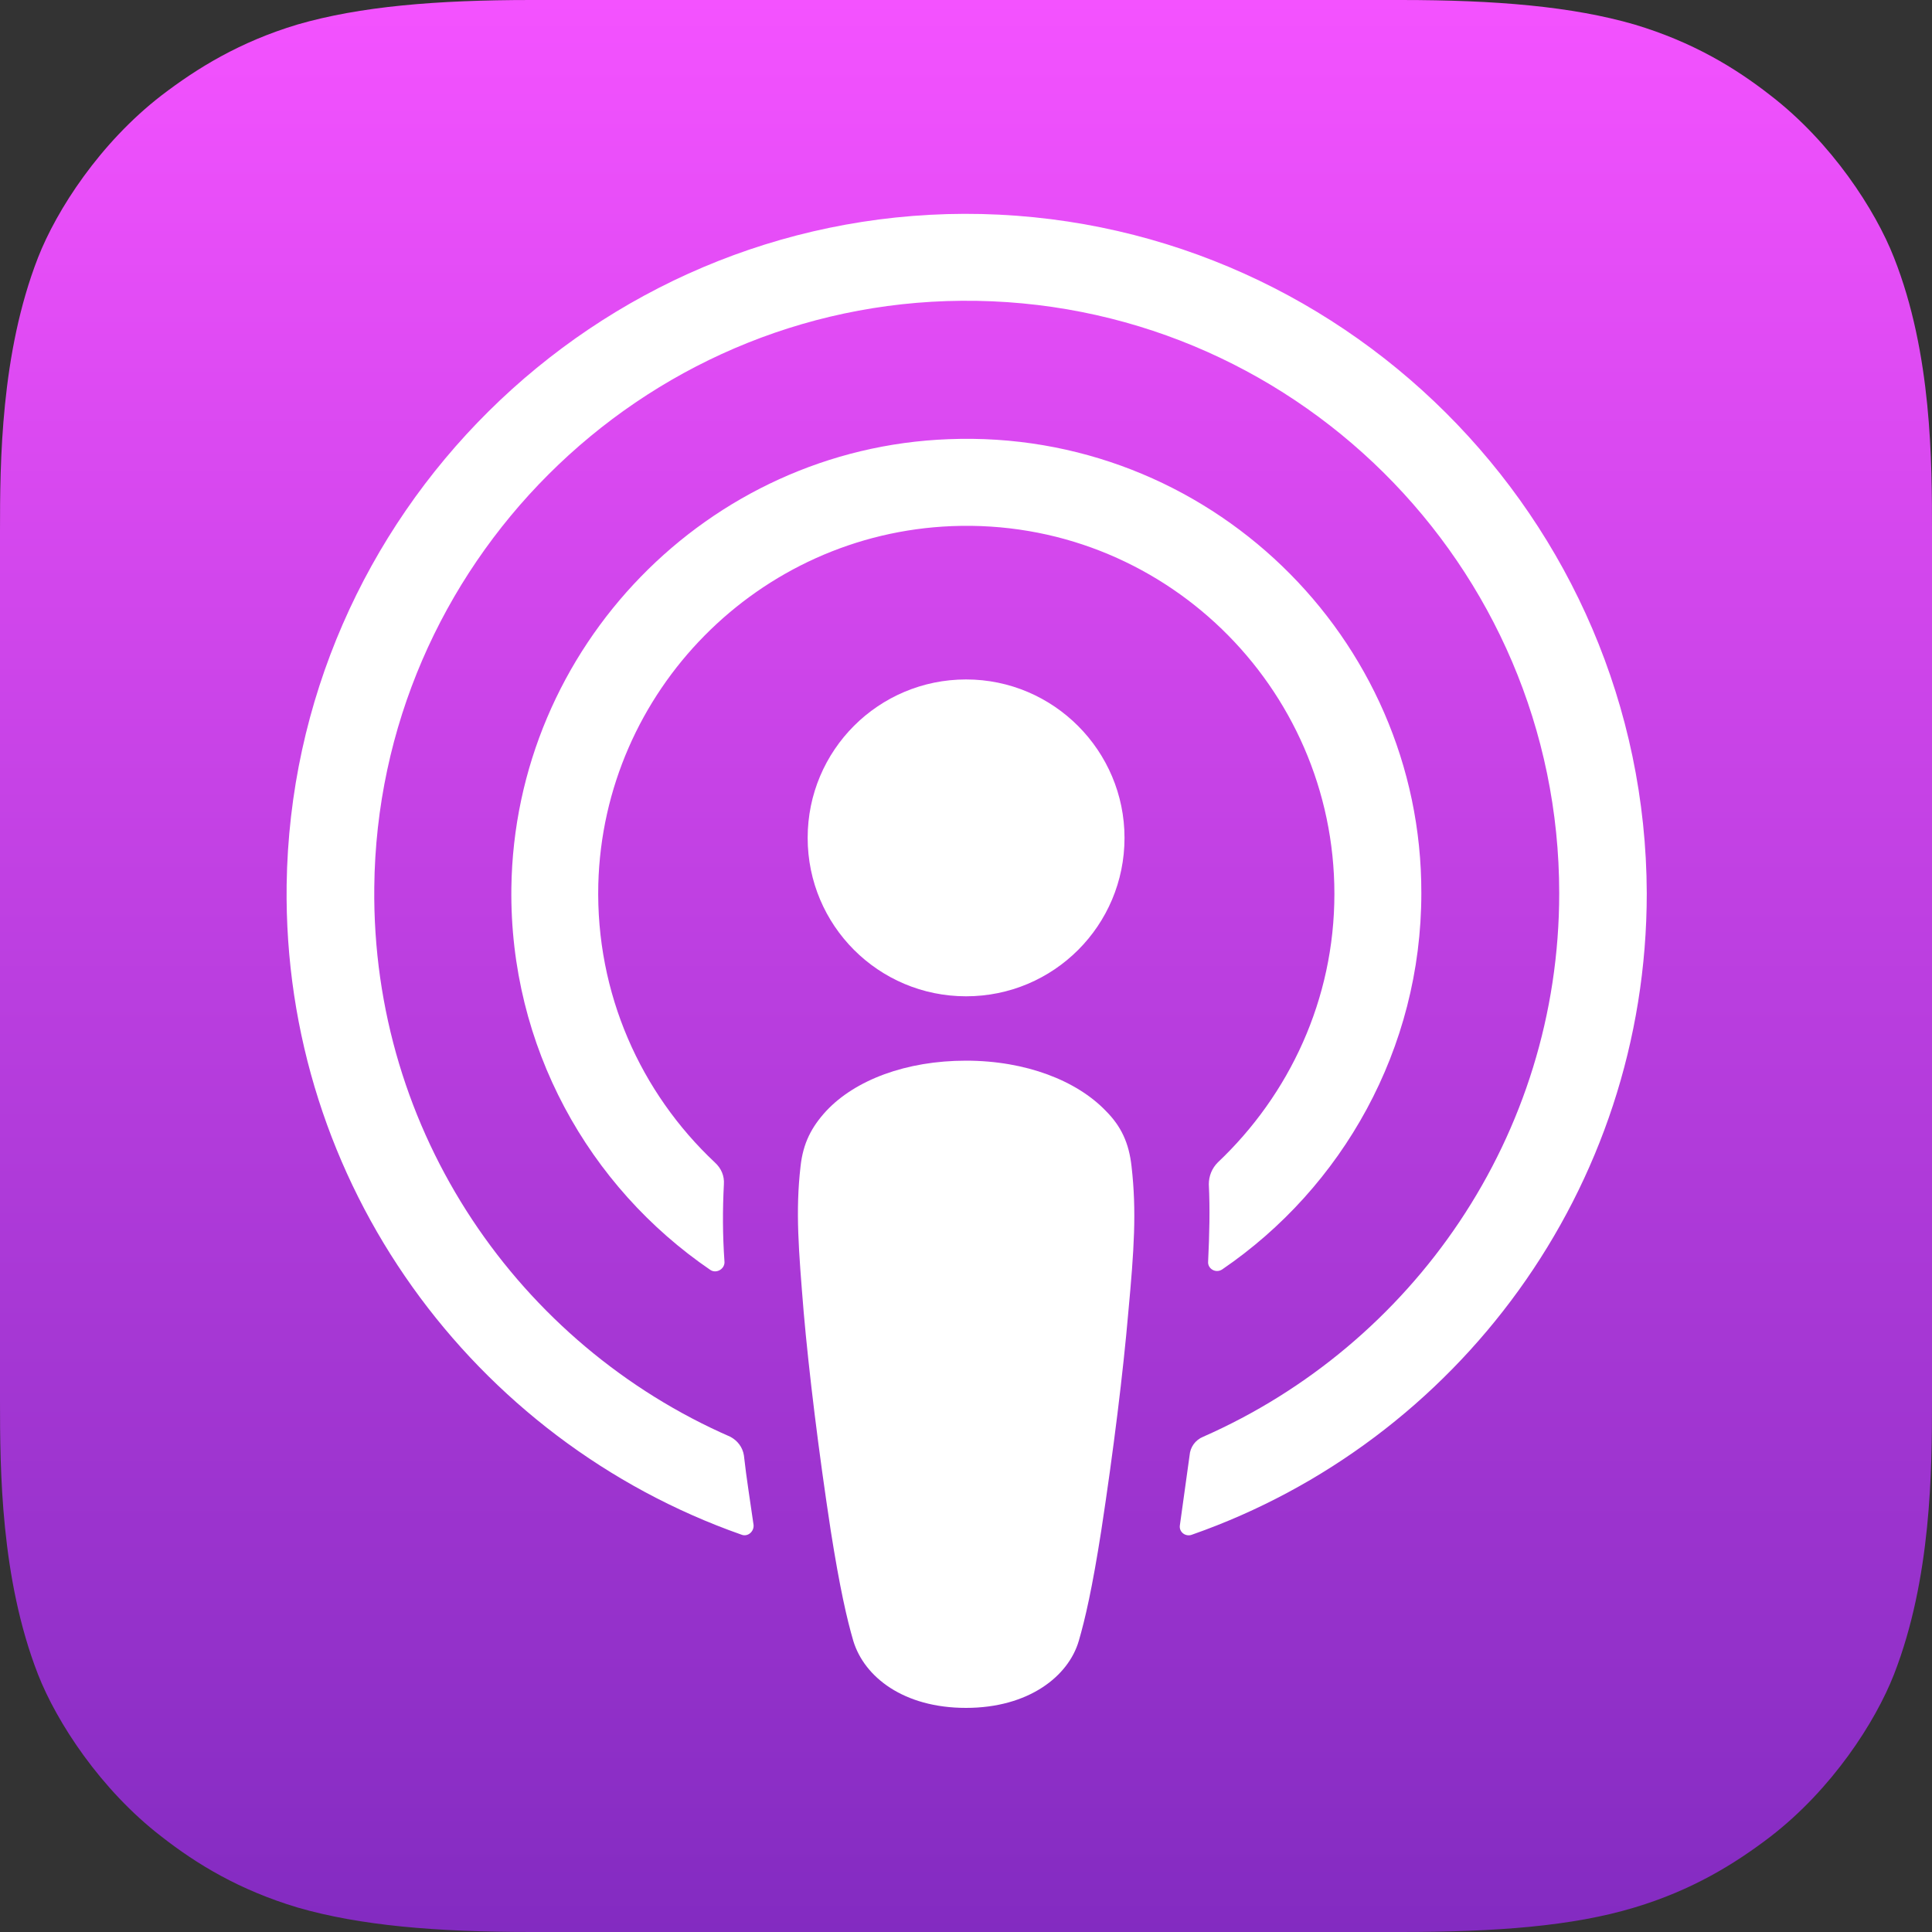
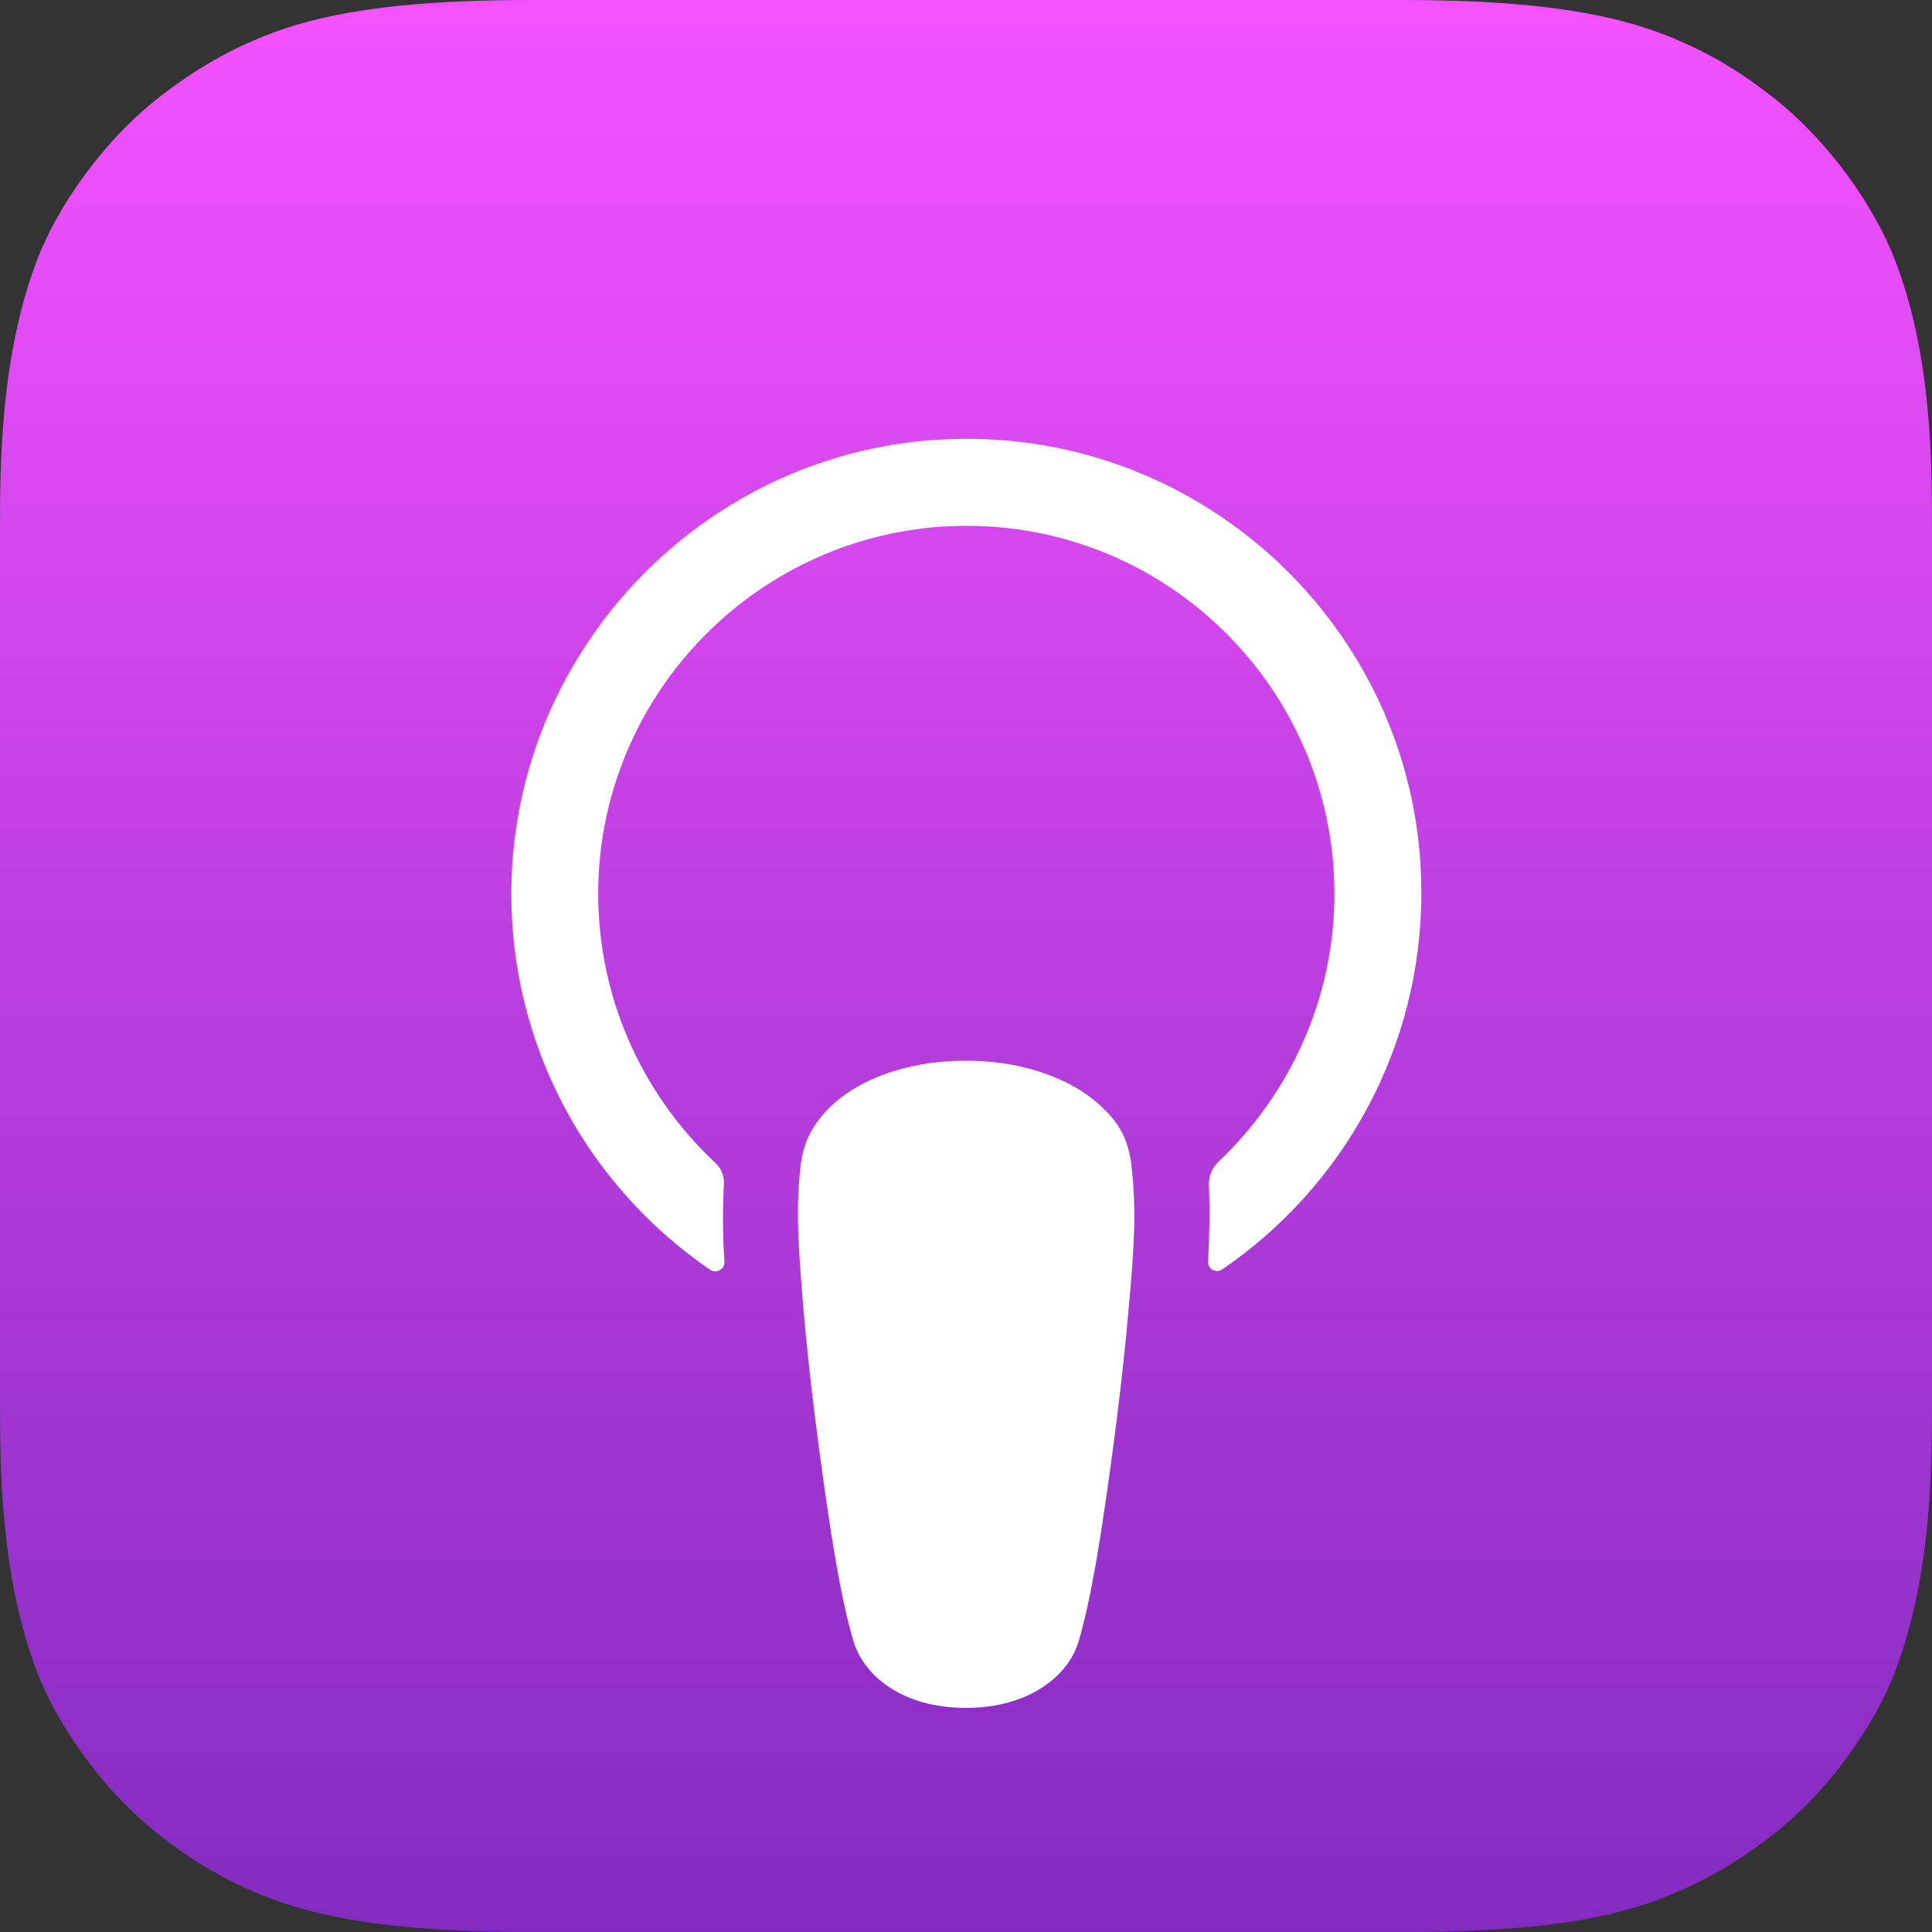
<svg xmlns="http://www.w3.org/2000/svg" width="22" height="22" viewBox="0 0 22 22" fill="none">
  <rect x="0" y="0" width="22" height="22" fill="#333333" stroke="none" />
  <path fill-rule="evenodd" clip-rule="evenodd" d="M21.567 19.067C21.355 19.609 20.863 20.372 20.159 20.915C19.756 21.223 19.272 21.523 18.612 21.721C17.908 21.934 17.035 22 15.95 22H6.05C4.965 22 4.099 21.927 3.388 21.721C2.728 21.523 2.244 21.23 1.841 20.915C1.144 20.379 0.645 19.609 0.433 19.067C0.007 17.974 0 16.735 0 15.95V6.05C0 5.265 0.007 4.026 0.433 2.933C0.645 2.391 1.137 1.628 1.841 1.085C2.244 0.777 2.728 0.477 3.388 0.279C4.099 0.073 4.965 0 6.05 0H15.95C17.035 0 17.901 0.073 18.612 0.279C19.272 0.477 19.756 0.77 20.159 1.085C20.856 1.621 21.355 2.391 21.567 2.933C22 4.026 22 5.273 22 6.05V15.95C22 16.735 21.993 17.974 21.567 19.067Z" fill="url(#paint0_linear_4581_15420)" />
  <path d="M12.885 13.281C12.856 13.017 12.768 12.826 12.592 12.65C12.262 12.306 11.682 12.078 11 12.078C10.318 12.078 9.739 12.298 9.409 12.65C9.24 12.834 9.145 13.017 9.116 13.281C9.057 13.794 9.094 14.234 9.152 14.945C9.211 15.62 9.321 16.522 9.46 17.431C9.563 18.084 9.644 18.436 9.717 18.686C9.842 19.096 10.289 19.448 11 19.448C11.712 19.448 12.166 19.089 12.284 18.686C12.357 18.436 12.438 18.084 12.54 17.431C12.68 16.515 12.79 15.62 12.848 14.945C12.914 14.234 12.944 13.794 12.885 13.281Z" fill="white" />
-   <path d="M12.805 9.541C12.805 10.538 11.999 11.345 11.001 11.345C10.004 11.345 9.197 10.538 9.197 9.541C9.197 8.543 10.004 7.737 11.001 7.737C11.999 7.737 12.805 8.551 12.805 9.541Z" fill="white" />
-   <path d="M10.979 2.435C6.77 2.449 3.323 5.867 3.264 10.076C3.22 13.486 5.398 16.405 8.442 17.475C8.515 17.505 8.588 17.439 8.581 17.365C8.544 17.101 8.5 16.837 8.471 16.573C8.456 16.478 8.398 16.405 8.317 16.361C5.912 15.312 4.232 12.899 4.262 10.105C4.298 6.439 7.29 3.454 10.95 3.425C14.697 3.395 17.755 6.431 17.755 10.171C17.755 12.936 16.083 15.312 13.7 16.361C13.612 16.397 13.553 16.478 13.546 16.573C13.509 16.837 13.472 17.101 13.436 17.365C13.421 17.446 13.502 17.505 13.575 17.475C16.589 16.419 18.752 13.545 18.752 10.171C18.738 5.903 15.254 2.427 10.979 2.435Z" fill="white" />
  <path d="M10.802 5.001C8.059 5.104 5.859 7.37 5.823 10.113C5.801 11.917 6.703 13.515 8.089 14.461C8.155 14.505 8.25 14.454 8.25 14.373C8.228 14.058 8.228 13.779 8.243 13.486C8.25 13.391 8.213 13.303 8.14 13.237C7.297 12.445 6.783 11.315 6.813 10.069C6.871 7.869 8.639 6.079 10.839 5.991C13.229 5.896 15.195 7.817 15.195 10.179C15.195 11.381 14.681 12.467 13.867 13.237C13.801 13.303 13.765 13.391 13.765 13.486C13.779 13.772 13.772 14.051 13.757 14.366C13.75 14.447 13.845 14.505 13.919 14.454C15.283 13.523 16.185 11.946 16.185 10.171C16.192 7.253 13.75 4.884 10.802 5.001Z" fill="white" />
  <defs>
    <linearGradient id="paint0_linear_4581_15420" x1="11" y1="0" x2="11" y2="22" gradientUnits="userSpaceOnUse">
      <stop stop-color="#F452FF" />
      <stop offset="1" stop-color="#832BC1" />
    </linearGradient>
  </defs>
</svg>